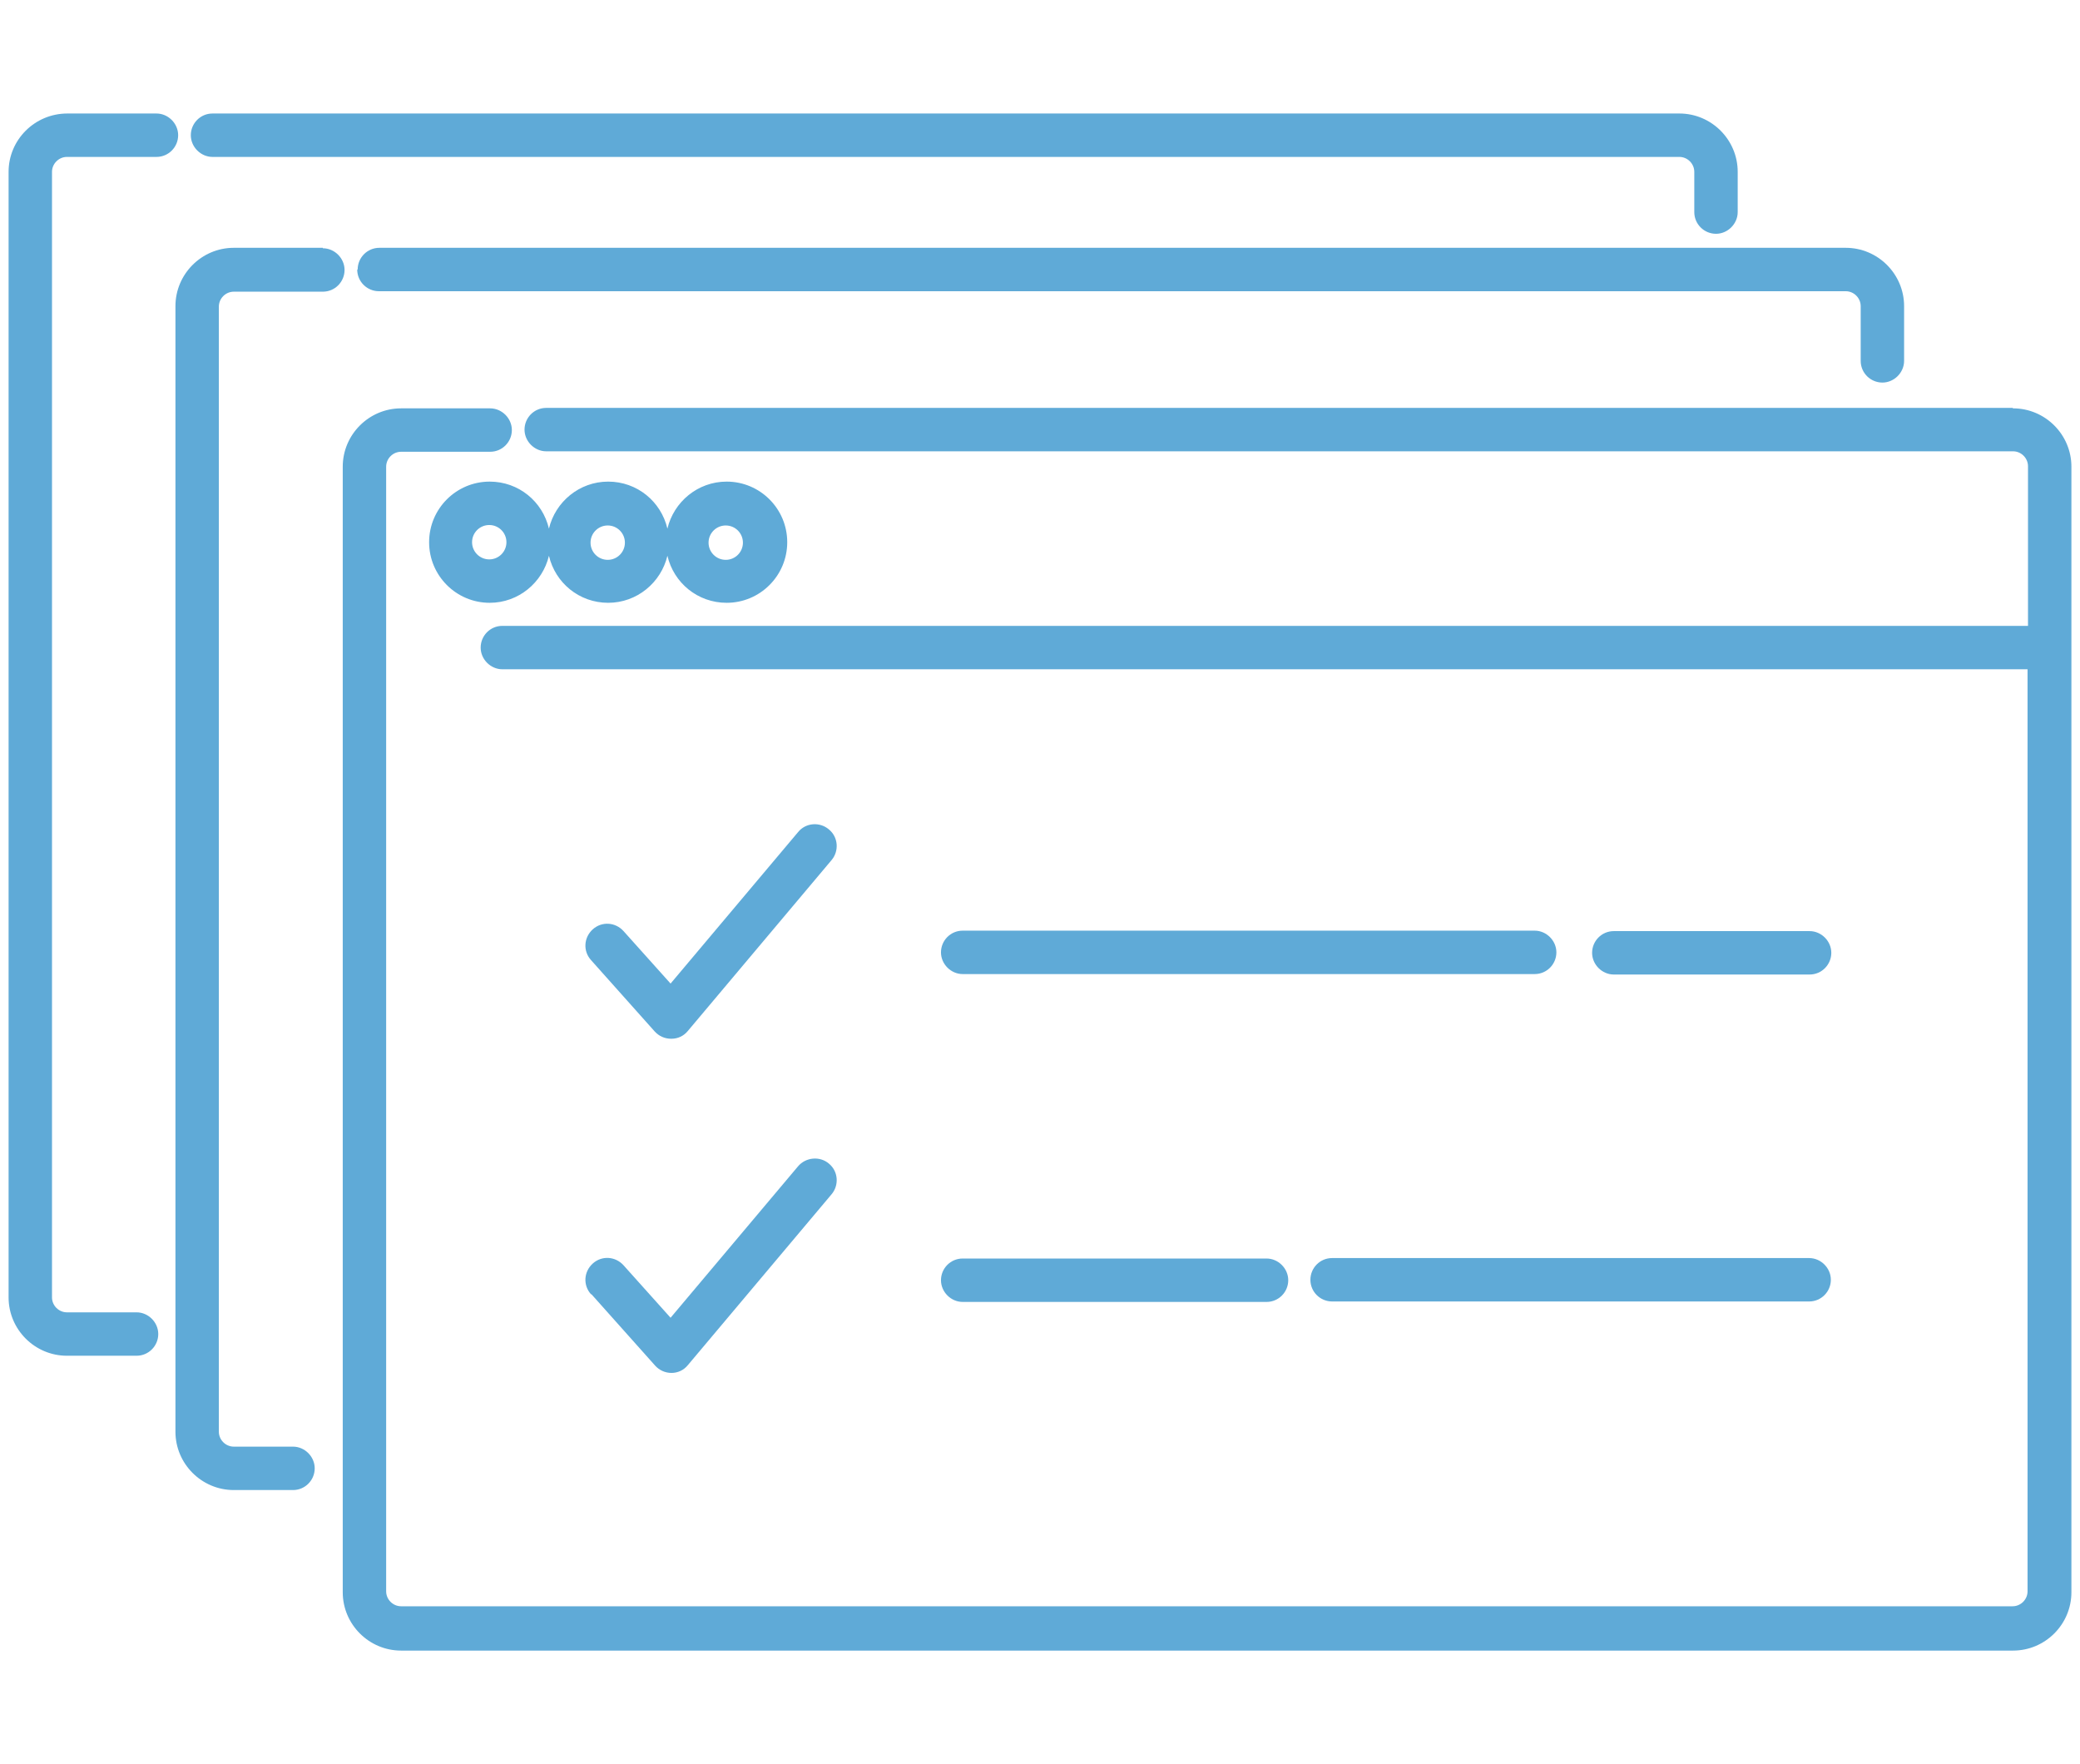
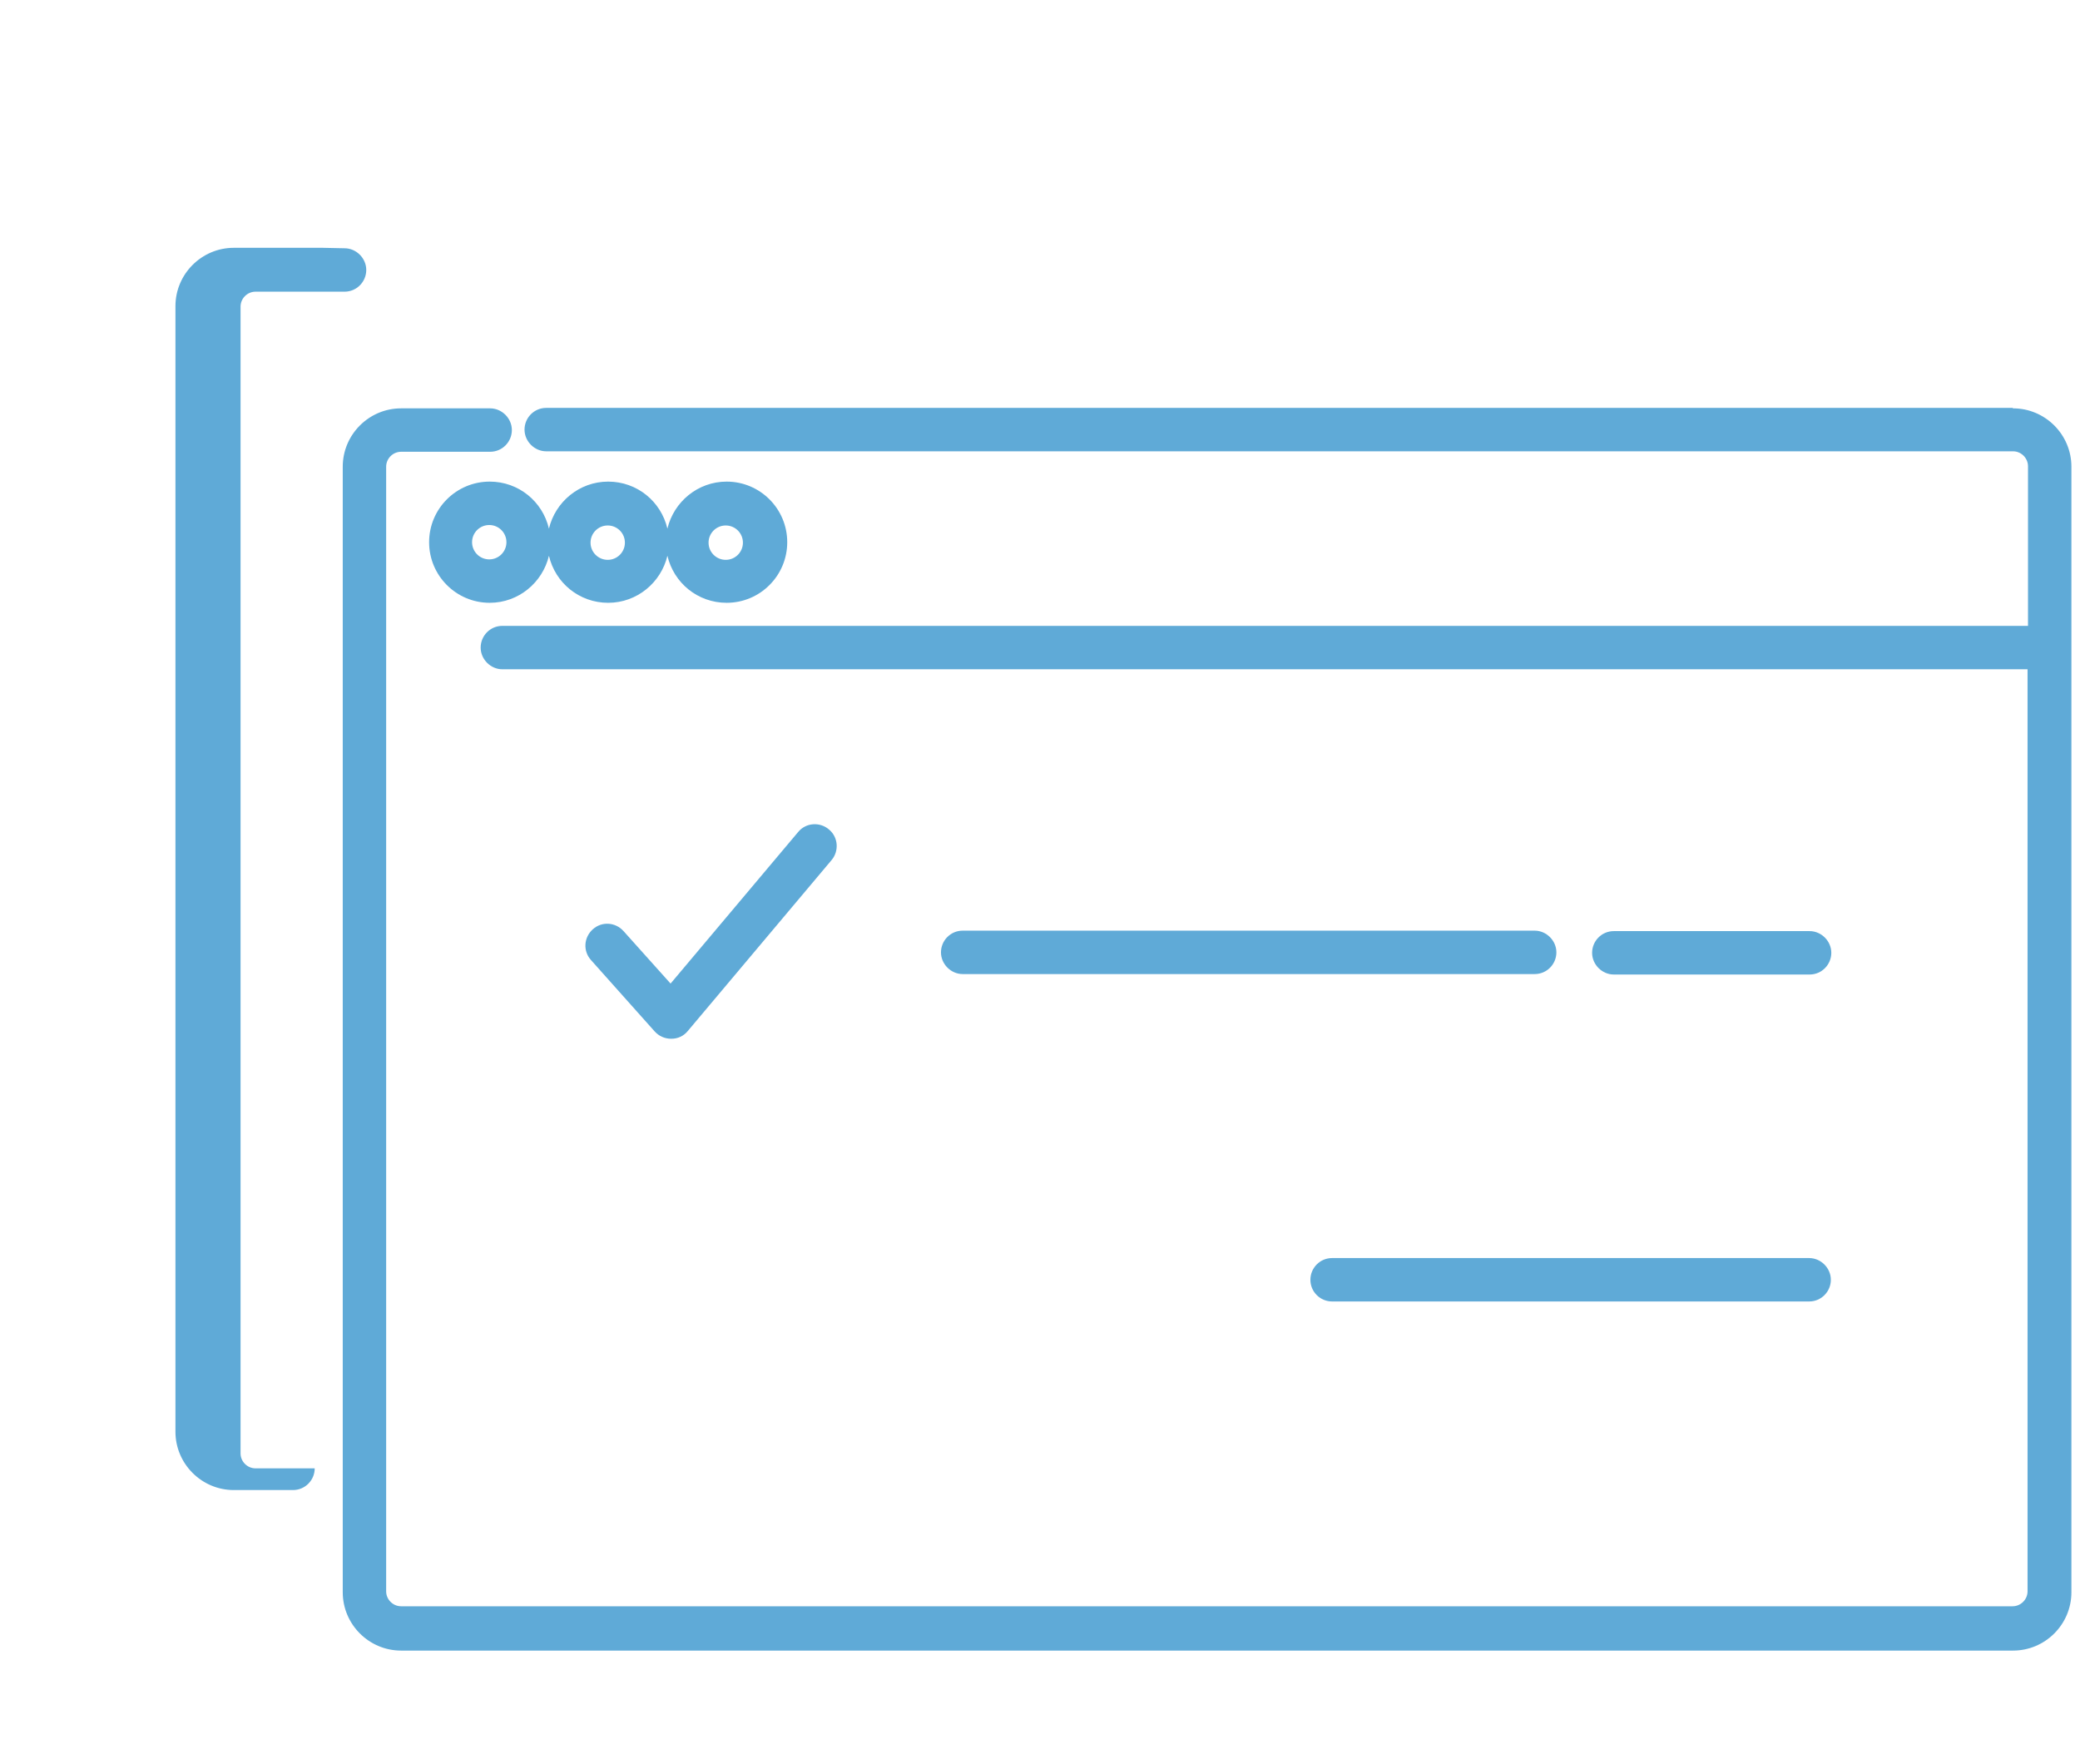
<svg xmlns="http://www.w3.org/2000/svg" id="_レイヤー_2" data-name="レイヤー_2" viewBox="0 0 46 39">
  <defs>
    <style>
      .cls-1 {
        fill: #5faad7;
      }
    </style>
  </defs>
  <g id="_レイヤー_1-2" data-name="レイヤー_1">
    <g>
      <path class="cls-1" d="M14.85,22.97h0c.14,0,.27-.06.36-.17l3.18-3.78c.17-.2.15-.51-.06-.68-.2-.17-.51-.15-.68.06l-2.82,3.35-1.04-1.16c-.18-.2-.48-.22-.68-.04s-.22.48-.04.68l1.41,1.58c.09.1.22.16.36.16Z" />
-       <path class="cls-1" d="M13.08,28.62l1.41,1.58c.09.1.22.16.36.16h0c.14,0,.27-.06.36-.17l3.18-3.78c.17-.2.15-.51-.06-.68-.2-.17-.51-.14-.68.06l-2.82,3.35-1.04-1.16c-.18-.2-.48-.22-.68-.04-.2.18-.22.48-.04.68Z" />
      <path class="cls-1" d="M44.51,9.02H12.08c-.27,0-.48.22-.48.48s.22.48.48.48h32.44c.18,0,.33.15.33.33v3.53H11.11c-.27,0-.48.22-.48.48s.22.48.48.48h33.73v20.39c0,.18-.15.33-.33.33H8.87c-.18,0-.33-.15-.33-.33V10.32c0-.18.15-.33.33-.33h1.97c.27,0,.48-.22.48-.48s-.22-.48-.48-.48h-1.97c-.71,0-1.29.58-1.29,1.29v24.89c0,.71.58,1.29,1.29,1.29h35.65c.71,0,1.29-.58,1.29-1.29V10.32c0-.71-.58-1.29-1.29-1.29Z" />
-       <path class="cls-1" d="M7.14,5.48h-1.97c-.71,0-1.29.58-1.29,1.29v24.89c0,.71.58,1.29,1.29,1.29h1.31c.27,0,.48-.22.48-.48s-.22-.48-.48-.48h-1.31c-.18,0-.33-.15-.33-.33V6.78c0-.18.15-.33.33-.33h1.97c.27,0,.48-.22.48-.48s-.22-.48-.48-.48Z" />
-       <path class="cls-1" d="M7.9,5.96c0,.27.22.48.48.48h32.44c.18,0,.33.15.33.33v1.21c0,.27.22.48.48.48s.48-.22.48-.48v-1.21c0-.71-.58-1.29-1.29-1.29H8.39c-.27,0-.48.22-.48.48Z" />
-       <path class="cls-1" d="M1.49,3.47h1.97c.27,0,.48-.22.48-.48s-.22-.48-.48-.48h-1.97C.77,2.51.19,3.09.19,3.8v24.89c0,.71.58,1.29,1.29,1.29h1.54c.27,0,.48-.22.48-.48s-.22-.48-.48-.48h-1.54c-.18,0-.33-.15-.33-.33V3.8c0-.18.15-.33.33-.33Z" />
-       <path class="cls-1" d="M4.7,3.47h32.44c.18,0,.33.15.33.33v.89c0,.27.22.48.48.48s.48-.22.48-.48v-.89c0-.71-.58-1.29-1.29-1.29H4.7c-.27,0-.48.22-.48.48s.22.48.48.48Z" />
+       <path class="cls-1" d="M7.14,5.48h-1.97c-.71,0-1.29.58-1.29,1.29v24.89c0,.71.58,1.29,1.29,1.29h1.31c.27,0,.48-.22.48-.48h-1.31c-.18,0-.33-.15-.33-.33V6.78c0-.18.15-.33.33-.33h1.97c.27,0,.48-.22.48-.48s-.22-.48-.48-.48Z" />
      <path class="cls-1" d="M9.49,11.99c0,.74.6,1.34,1.34,1.34.64,0,1.17-.45,1.31-1.04.14.6.67,1.04,1.31,1.04s1.17-.45,1.31-1.04c.14.6.67,1.04,1.31,1.04.74,0,1.34-.6,1.34-1.34s-.6-1.34-1.34-1.34c-.64,0-1.17.45-1.31,1.04-.14-.6-.67-1.04-1.31-1.04s-1.17.45-1.31,1.04c-.14-.6-.67-1.04-1.31-1.04-.74,0-1.34.6-1.34,1.34ZM16.05,11.62c.21,0,.38.17.38.38s-.17.38-.38.38-.38-.17-.38-.38.17-.38.38-.38ZM13.44,11.62c.21,0,.38.17.38.38s-.17.38-.38.38-.38-.17-.38-.38.17-.38.38-.38ZM11.2,11.99c0,.21-.17.38-.38.38s-.38-.17-.38-.38.17-.38.38-.38.38.17.38.38Z" />
-       <path class="cls-1" d="M21.29,28.79h6.72c.27,0,.48-.22.48-.48s-.22-.48-.48-.48h-6.72c-.27,0-.48.22-.48.48s.22.48.48.48Z" />
      <path class="cls-1" d="M28.98,28.3c0,.27.22.48.48.48h10.55c.27,0,.48-.22.48-.48s-.22-.48-.48-.48h-10.55c-.27,0-.48.22-.48.48Z" />
      <path class="cls-1" d="M40.02,21.55c.27,0,.48-.22.48-.48s-.22-.48-.48-.48h-4.33c-.27,0-.48.22-.48.48s.22.48.48.48h4.33Z" />
      <path class="cls-1" d="M33.94,20.58h-12.65c-.27,0-.48.22-.48.48s.22.48.48.48h12.65c.27,0,.48-.22.48-.48s-.22-.48-.48-.48Z" />
    </g>
  </g>
</svg>